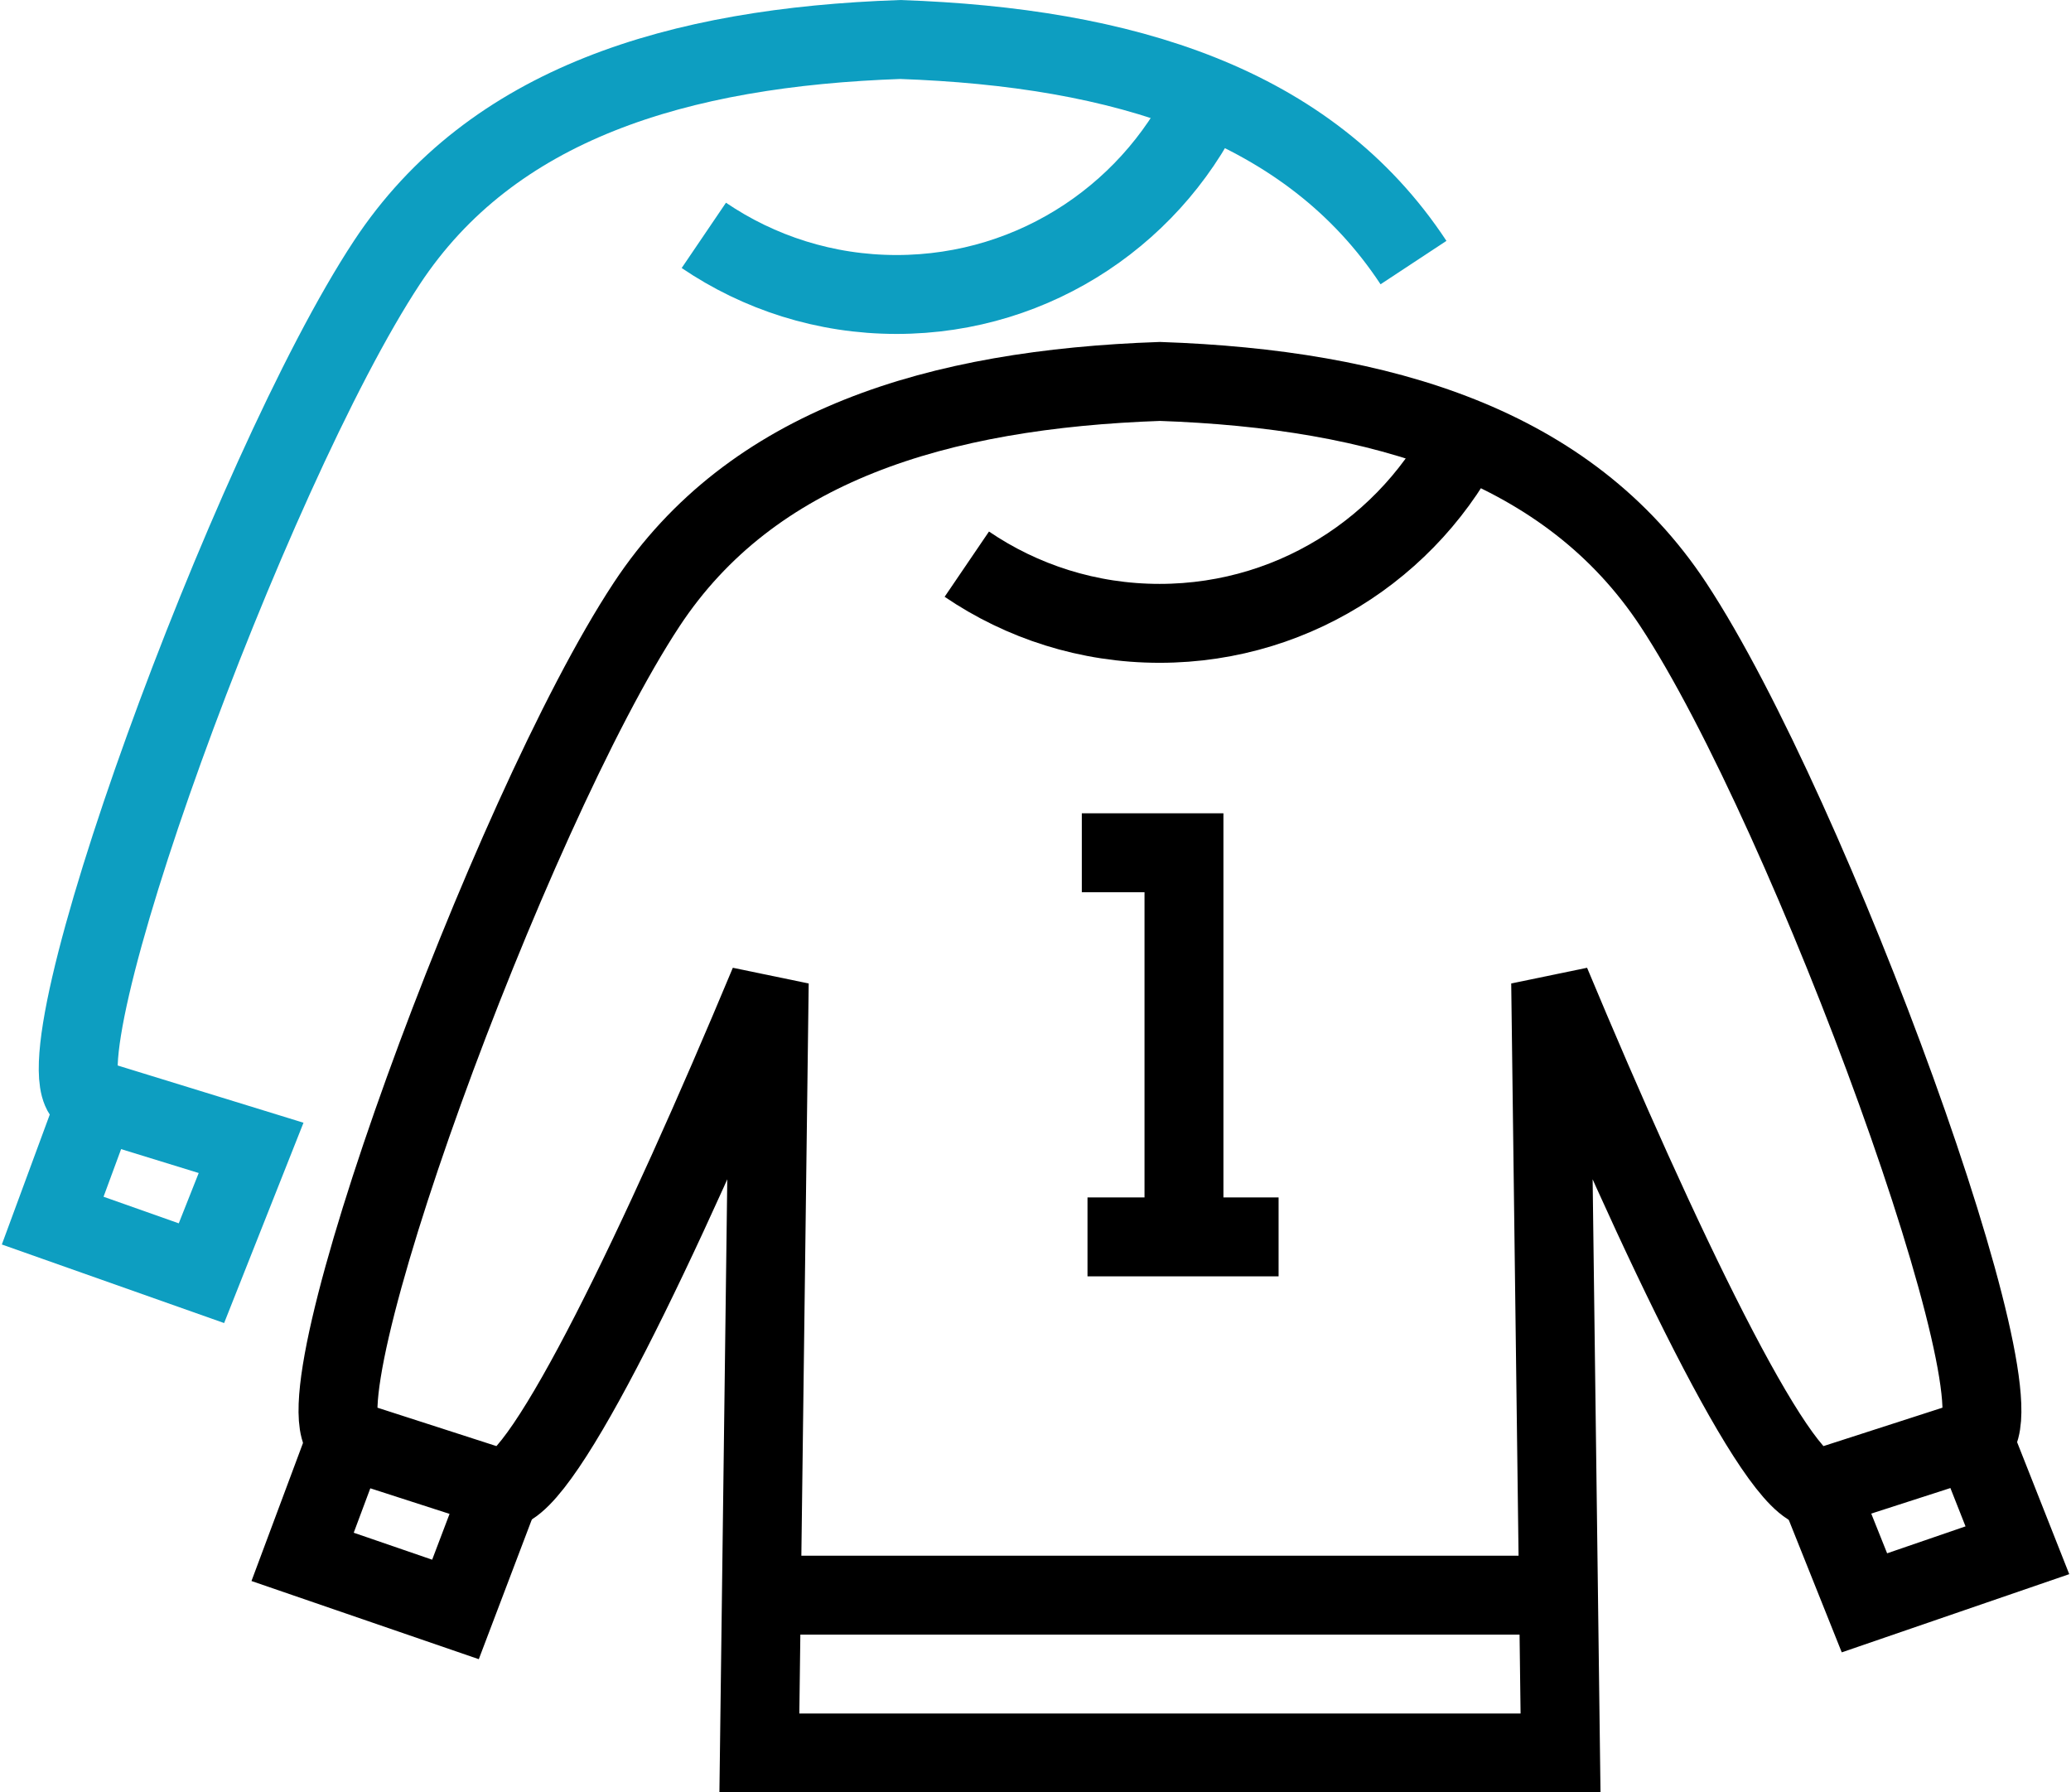
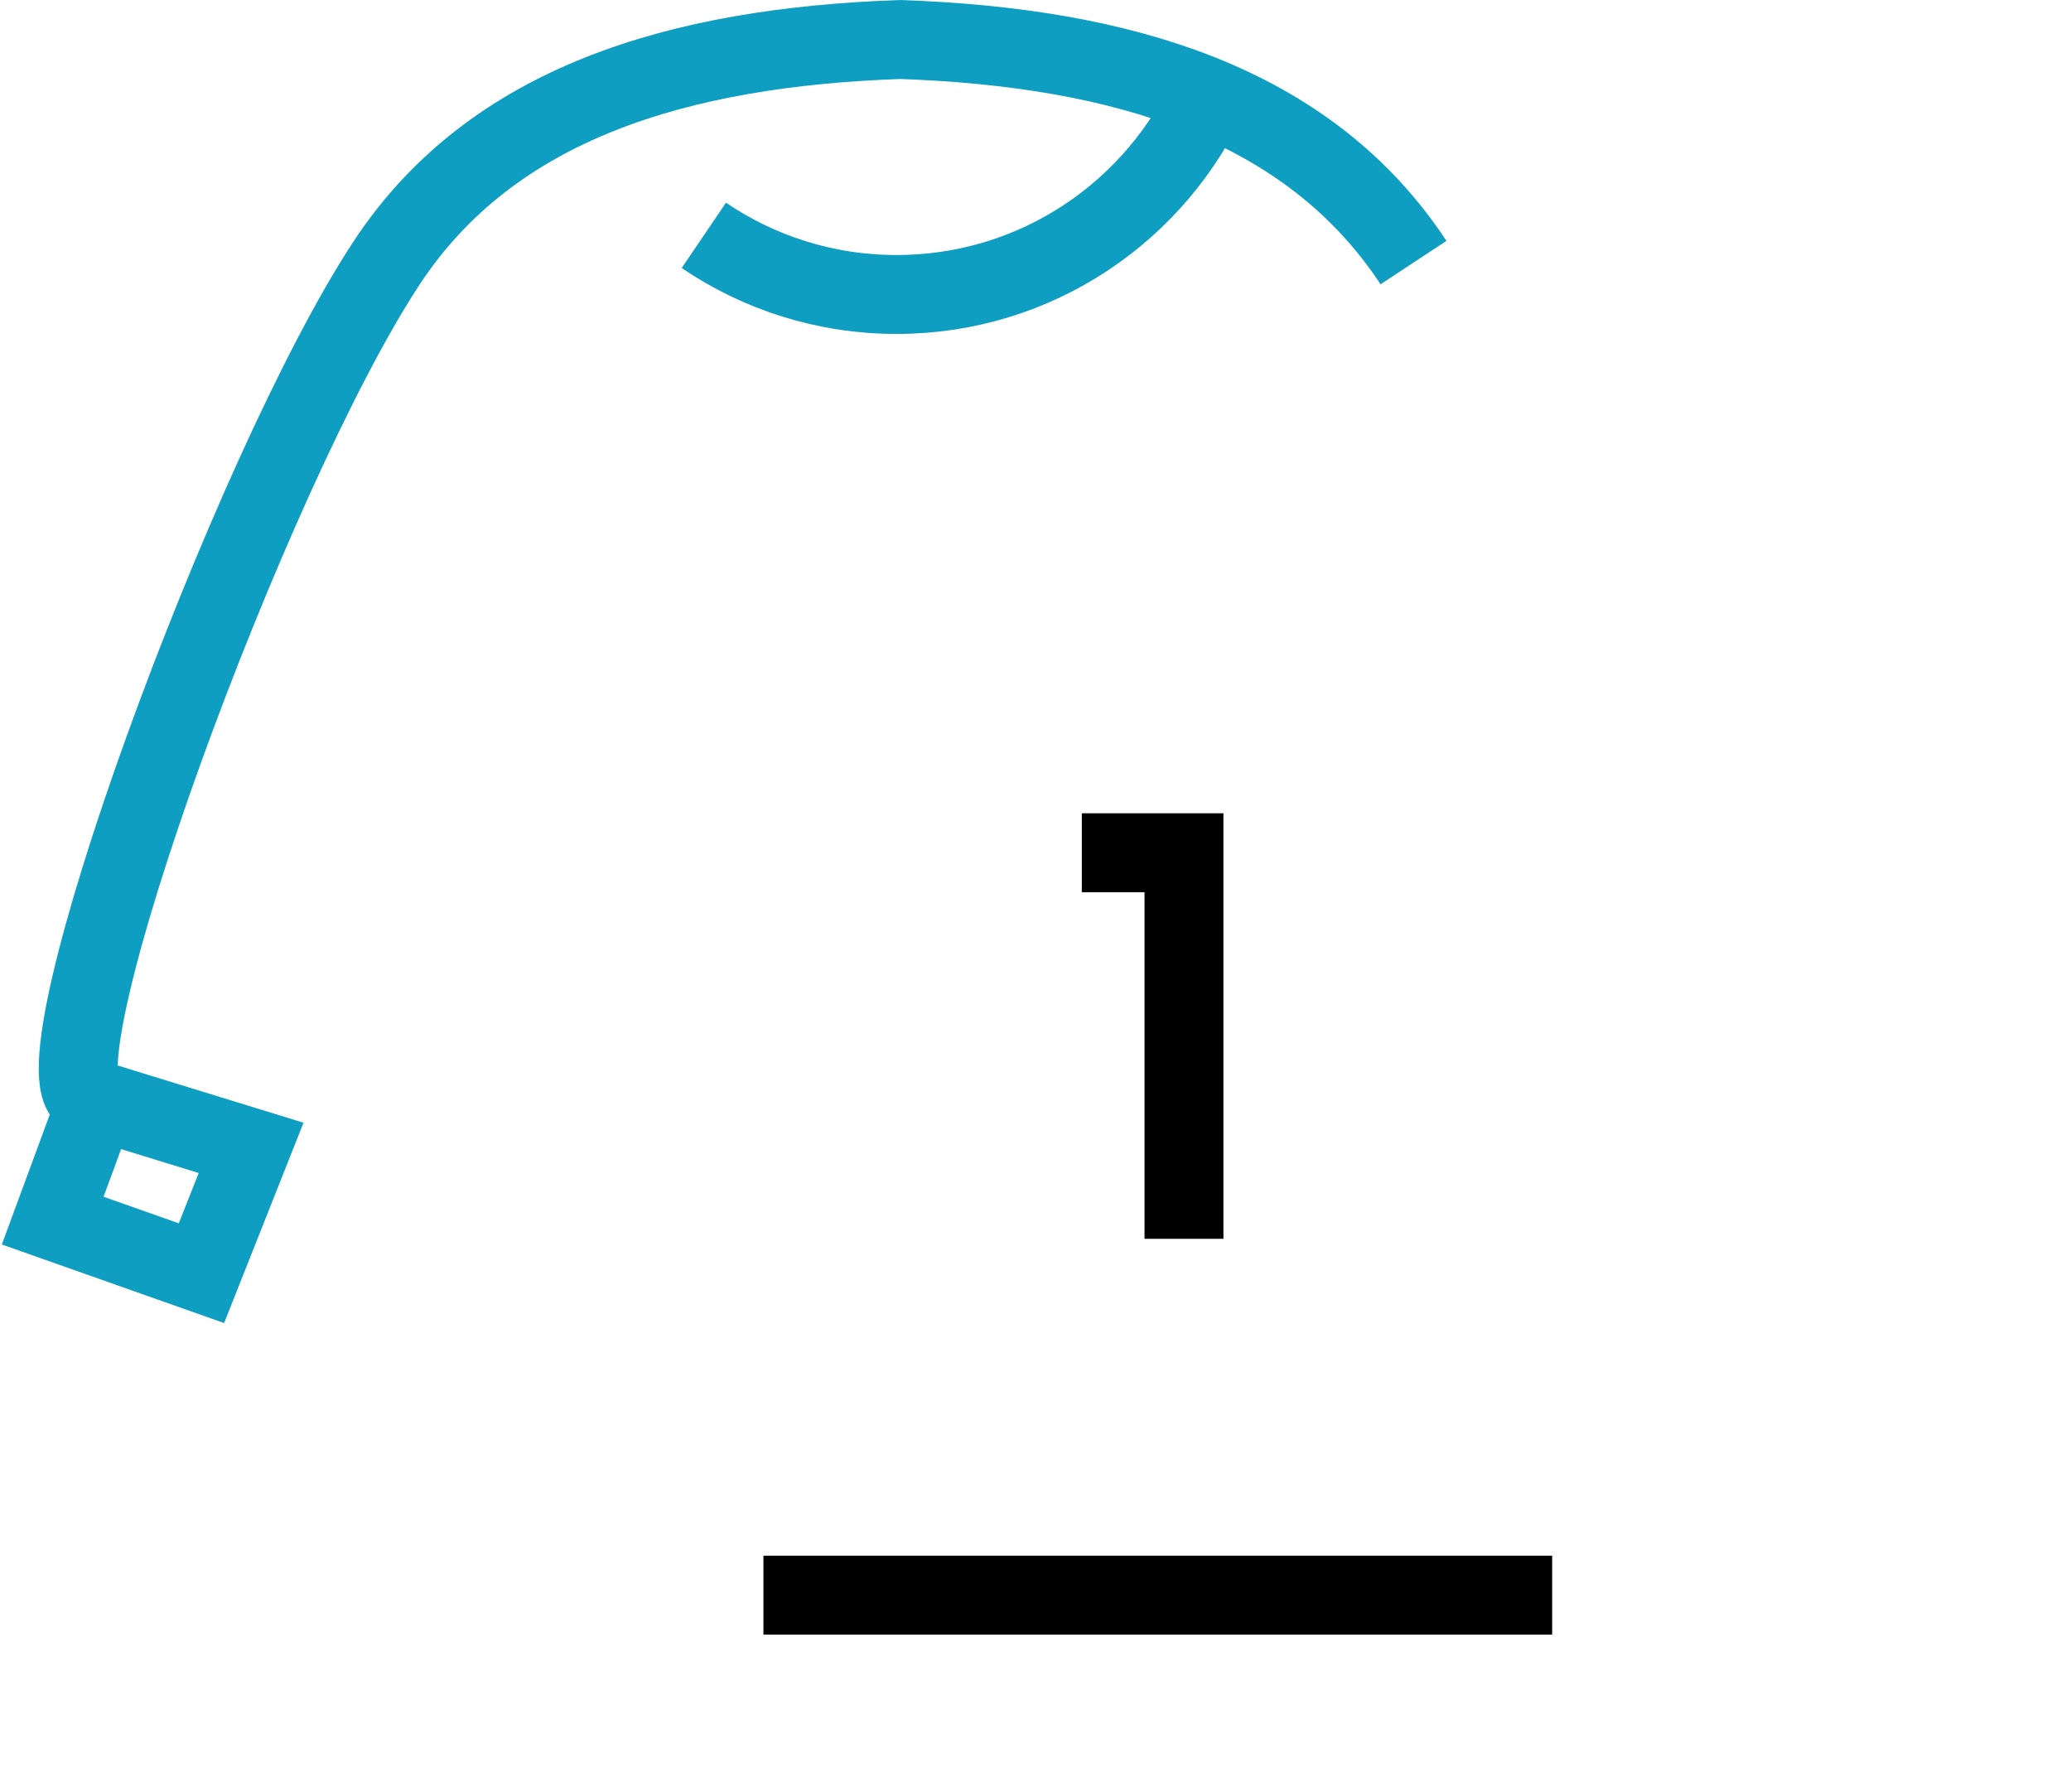
<svg xmlns="http://www.w3.org/2000/svg" xml:space="preserve" width="52px" height="45px" version="1.1" style="shape-rendering:geometricPrecision; text-rendering:geometricPrecision; image-rendering:optimizeQuality; fill-rule:evenodd; clip-rule:evenodd" viewBox="0 0 29102 25229">
  <defs>
    <style type="text/css">
   
    .str1 {stroke:#0D9EC1;stroke-width:1110.71}
    .str0 {stroke:black;stroke-width:1110.71}
    .str2 {stroke:black;stroke-width:1110.71}
    .fil0 {fill:none}
   
  </style>
  </defs>
  <g id="Vrstva_x0020_1">
    <g id="_845839160">
-       <path class="fil0 str0" d="M20722 5895c-752,1696 -2450,2879 -4424,2879 -1006,0 -1940,-307 -2714,-833" />
      <g>
        <polyline class="fil0 str0" points="15203,12003 16641,12003 16641,17437 " />
-         <line class="fil0 str0" x1="15283" y1="17410" x2="17973" y2="17410" />
      </g>
      <line class="fil0 str0" x1="10721" y1="22453" x2="21824" y2="22453" />
      <path class="fil0 str1" d="M17020 1266c-752,1696 -2450,2879 -4425,2879 -1005,0 -1939,-307 -2713,-832" />
-       <polyline class="fil0 str2" points="25526,20826 26220,22561 28373,21821 27724,20178 " />
-       <path class="fil0 str0" d="M16303 24674l-5639 0 139 -10838c-1524,3651 -3172,7088 -3761,7128l-2175 -702c-819,-350 2279,-8824 4210,-11753 1477,-2240 4094,-3031 7226,-3140 3132,109 5749,900 7226,3140 1931,2929 5030,11403 4210,11753l-2175 702c-589,-40 -2237,-3477 -3761,-7128l139 10838 -5639 0z" />
-       <polyline class="fil0 str2" points="7080,20826 6386,22654 4234,21914 4882,20178 " />
      <path class="fil0 str1" d="M19872 3696c-1477,-2241 -4094,-3031 -7226,-3140 -3131,109 -5749,899 -7226,3140 -1931,2929 -5029,11403 -4210,11753l2299 708 -699 1764 -2094 -740 602 -1632" />
    </g>
  </g>
</svg>